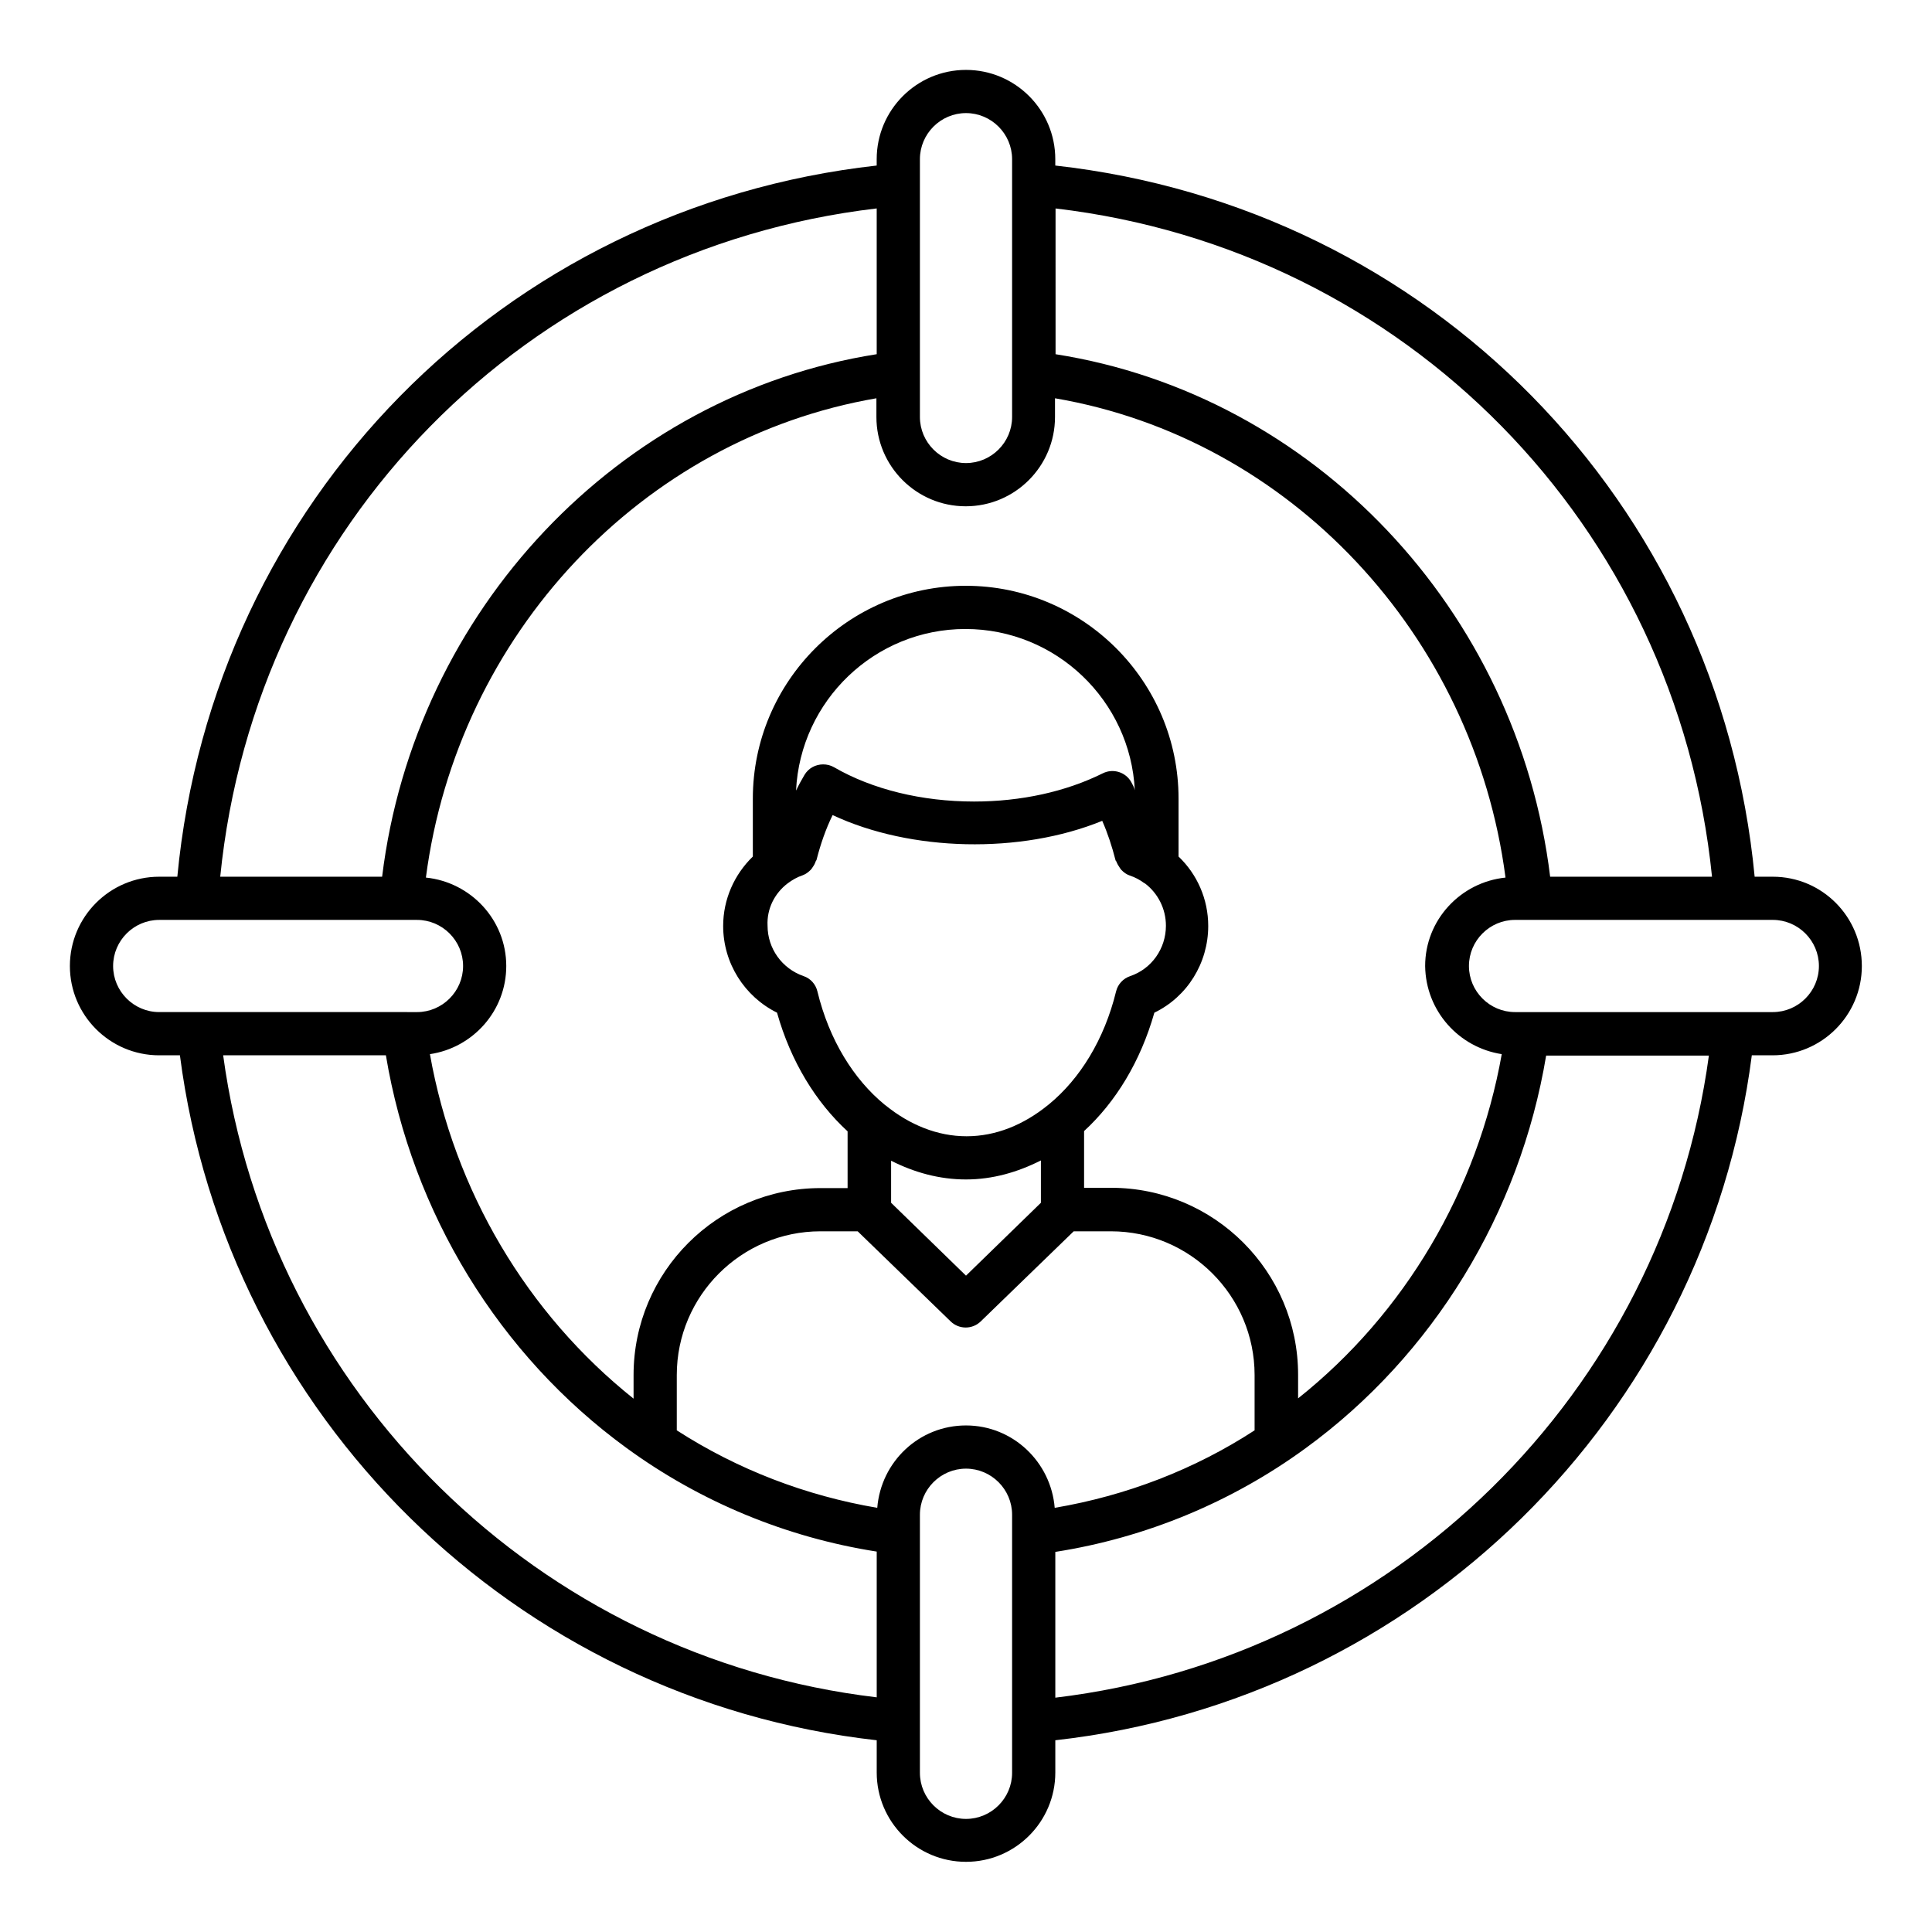
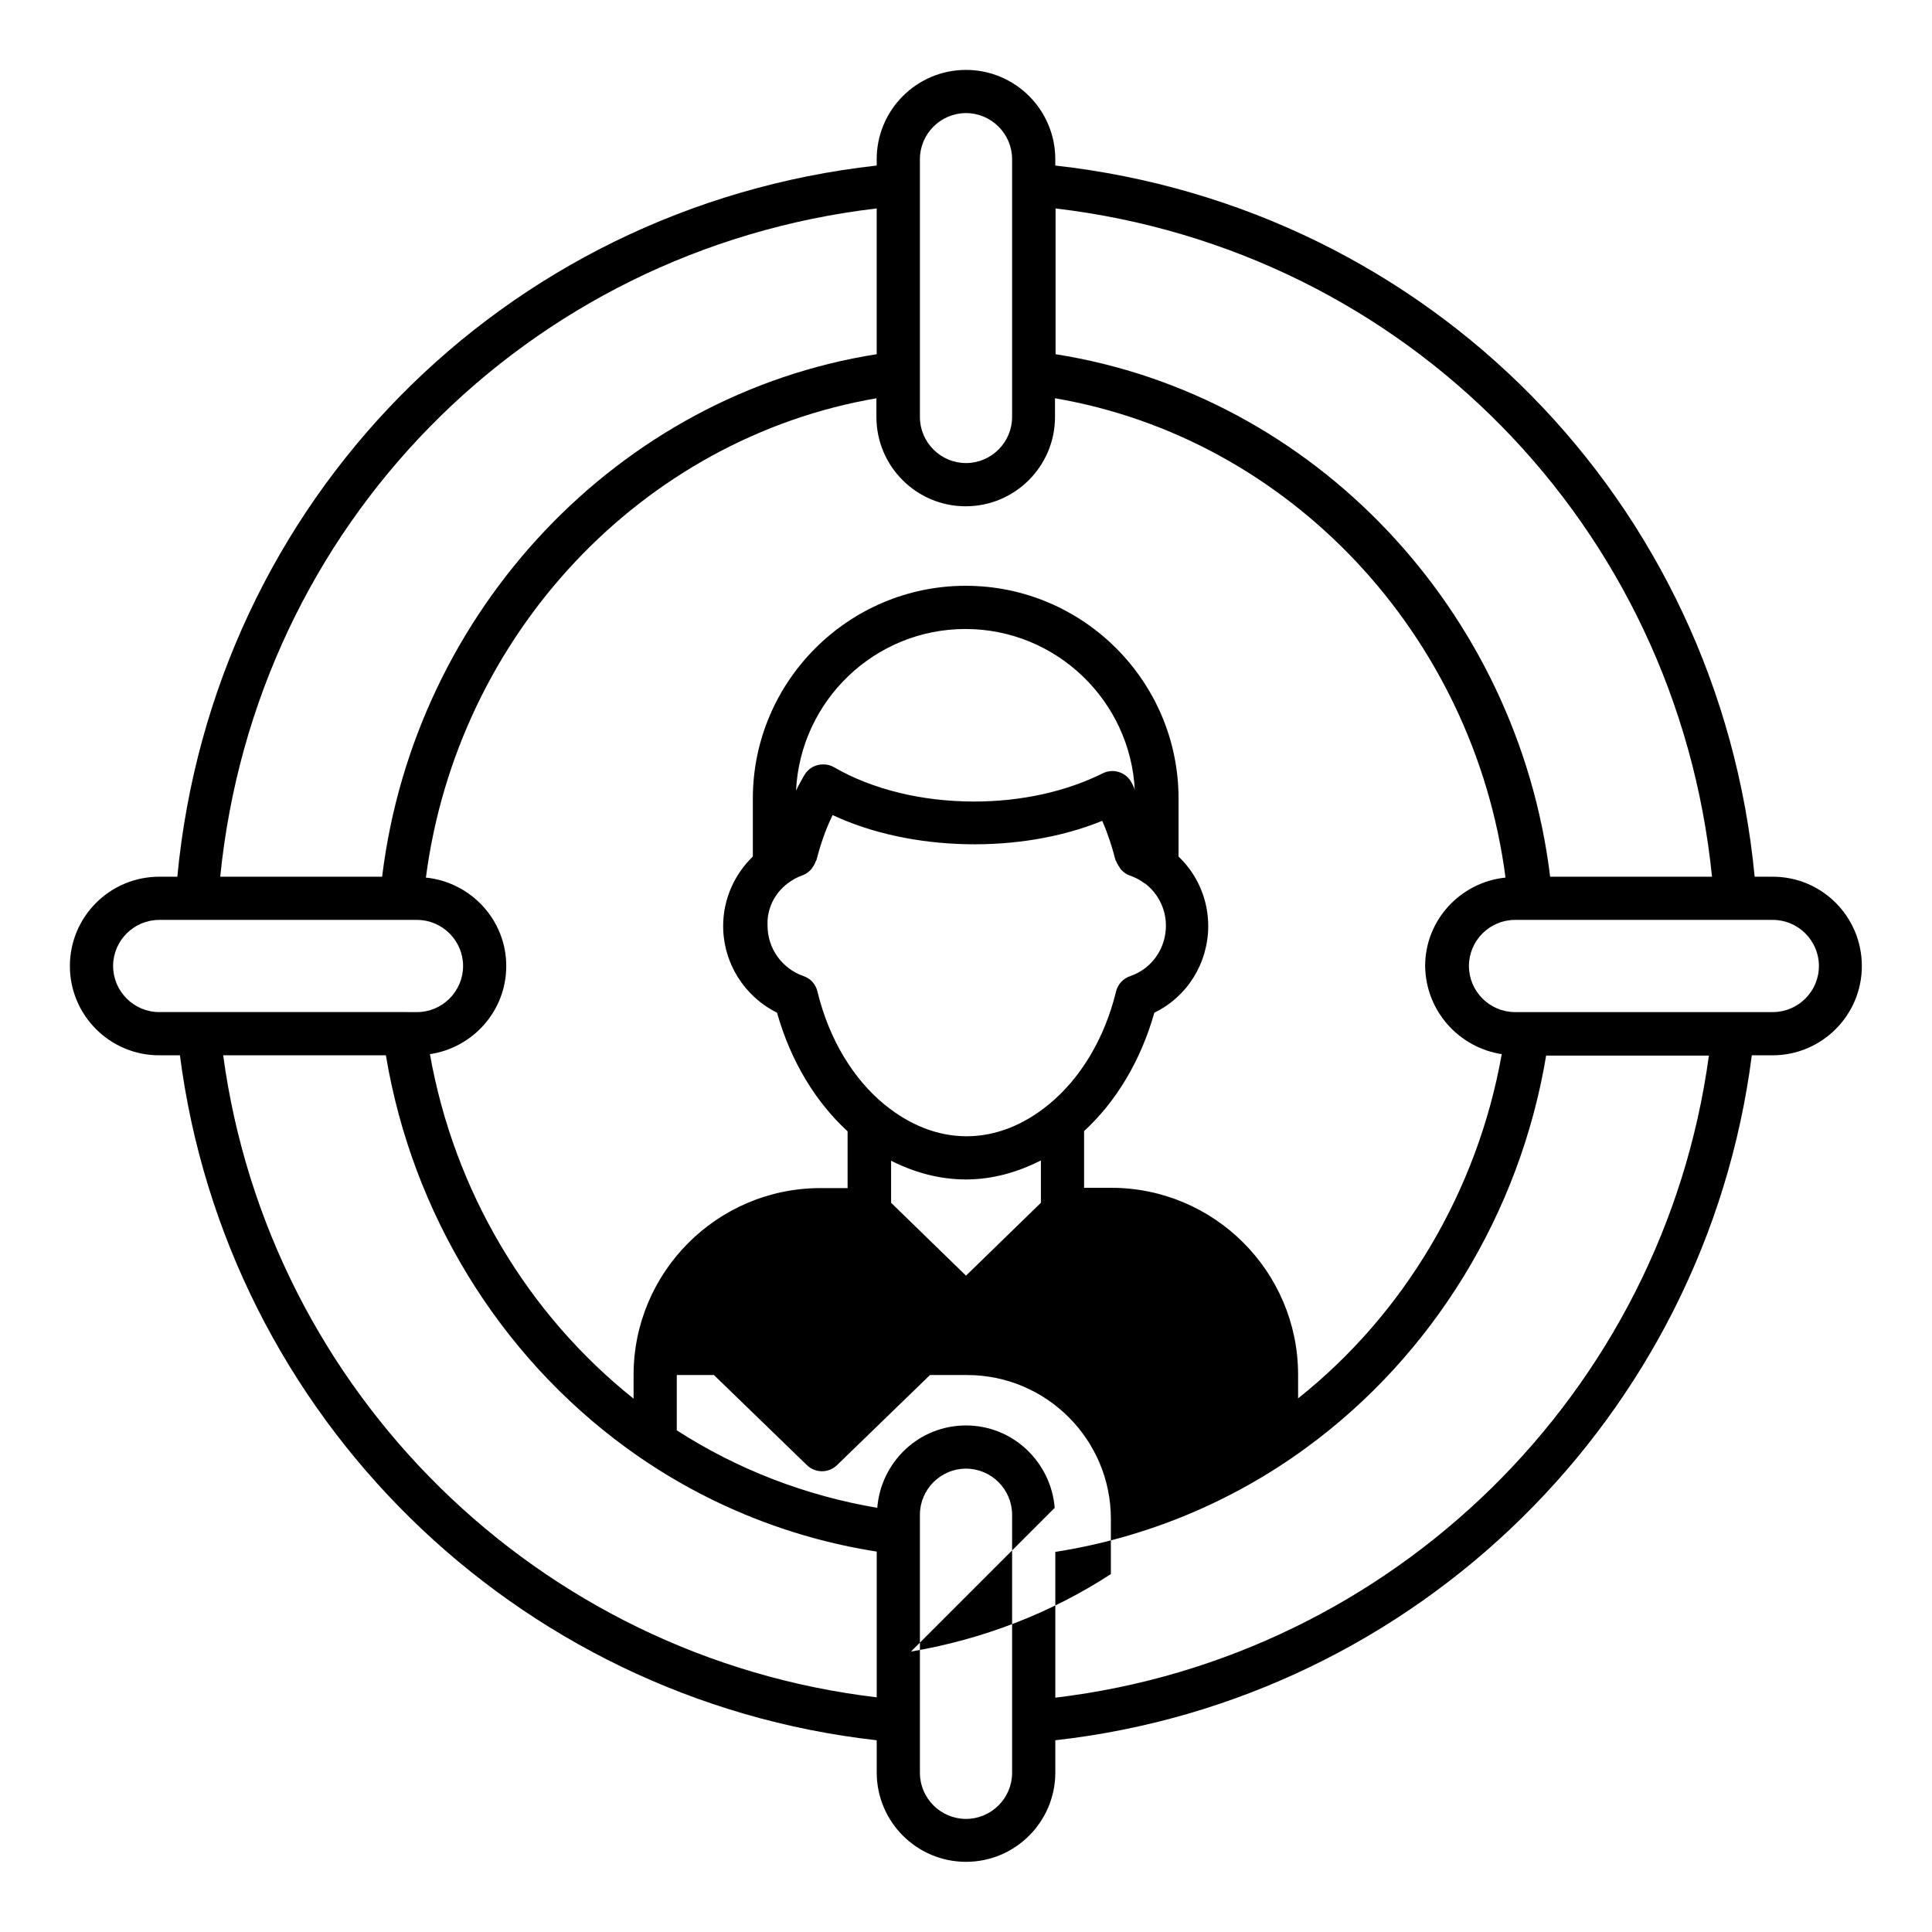
<svg xmlns="http://www.w3.org/2000/svg" fill="#000000" width="800px" height="800px" version="1.1" viewBox="144 144 512 512">
-   <path d="m613.81 376.34h-4.809c-9.465-99.391-86.184-177.4-185.34-188.47v-1.68c0-13.055-10.609-23.664-23.664-23.664s-23.664 10.609-23.664 23.664v1.68c-99.16 11.07-175.88 89.082-185.34 188.47h-4.809c-13.055 0-23.664 10.609-23.664 23.664s10.609 23.664 23.664 23.664h5.496c12.367 95.645 88.777 170.76 184.66 181.52v8.551c0 13.055 10.609 23.664 23.664 23.664s23.664-10.609 23.664-23.664v-8.551c95.875-10.762 172.29-85.875 184.58-181.52h5.496c13.055 0 23.664-10.609 23.664-23.664-0.004-13.055-10.535-23.664-23.59-23.664zm-16.105 0h-42.898c-8.625-70.688-62.672-127.71-131.07-138.47l-0.004-38.625c92.746 10.914 164.58 84.043 173.97 177.1zm-55.727 47.02c-6.414 36.105-25.727 68.777-53.969 91.219v-6.258c0-27.328-22.215-49.543-49.543-49.543l-7.172 0.004v-15.039c8.398-7.711 14.961-18.473 18.625-31.375 8.703-4.199 14.273-13.129 14.273-22.977 0-7.176-2.977-13.742-7.863-18.398v-15.344c0-31.145-25.344-56.41-56.41-56.41s-56.41 25.344-56.41 56.41v15.344c-4.887 4.734-7.863 11.297-7.863 18.398 0 9.848 5.648 18.703 14.273 22.977 3.664 12.977 10.305 23.738 18.703 31.449v15.039h-7.176c-27.328 0-49.543 22.215-49.543 49.543v6.258c-28.242-22.52-47.555-55.113-53.969-91.297 11.375-1.68 20.23-11.449 20.23-23.359 0-12.215-9.391-22.215-21.297-23.434 8.398-64.426 57.25-116.34 119.39-127.02v4.961c0 13.055 10.609 23.664 23.664 23.664s23.664-10.609 23.664-23.664v-4.961c62.137 10.609 110.99 62.594 119.39 127.02-11.91 1.223-21.297 11.223-21.297 23.434 0.152 11.91 8.93 21.605 20.305 23.359zm-118.47 120.23c-0.992-12.137-11.07-21.832-23.512-21.832s-22.52 9.617-23.512 21.832c-18.93-3.207-37.023-10.152-53.129-20.535v-14.656c0-20.992 17.098-38.09 38.09-38.09h9.848l24.656 23.895c2.215 2.137 5.727 2.137 7.938 0l24.656-23.895h9.848c20.992 0 38.09 17.098 38.09 38.09v14.656c-15.949 10.383-34.039 17.328-52.973 20.535zm20.309-192.29c-1.449-2.672-4.809-3.742-7.559-2.367-9.848 4.887-21.68 7.481-34.121 7.481-13.816 0-26.945-3.207-37.098-9.082-0.918-0.535-1.91-0.762-2.902-0.762-1.984 0-3.894 0.992-4.961 2.824-0.762 1.297-1.527 2.672-2.215 4.121 1.145-23.816 20.84-42.824 44.887-42.824s43.738 19.008 44.887 42.746c-0.156-0.762-0.539-1.449-0.918-2.137zm-91.07 26.793c1.223-0.918 2.594-1.68 3.969-2.137 0.84-0.305 1.527-0.84 2.137-1.449 0.152-0.152 0.305-0.383 0.457-0.609 0.383-0.535 0.688-1.07 0.84-1.602 0.078-0.152 0.152-0.23 0.23-0.383 1.07-4.199 2.441-8.168 4.273-11.91 20.688 9.695 49.77 10.383 71.449 1.527 1.449 3.281 2.594 6.793 3.512 10.383 0 0.152 0.152 0.23 0.23 0.383 0.23 0.609 0.535 1.145 0.918 1.68 0.152 0.23 0.23 0.383 0.457 0.609 0.609 0.609 1.297 1.145 2.215 1.449 1.375 0.457 2.672 1.145 3.894 2.062h0.078c3.434 2.594 5.574 6.719 5.574 11.223 0 6.106-3.816 11.449-9.465 13.359-1.832 0.609-3.281 2.137-3.742 4.047-3.129 12.824-9.617 23.207-17.785 29.922-0.078 0.078-0.23 0.152-0.383 0.305-6.336 5.113-13.664 8.168-21.449 8.168s-15.113-3.055-21.449-8.168c-0.078-0.078-0.23-0.152-0.305-0.23-8.168-6.719-14.656-17.098-17.785-30-0.457-1.91-1.832-3.434-3.664-4.047-5.727-1.984-9.543-7.328-9.543-13.359-0.234-4.504 1.902-8.625 5.336-11.223zm27.406 73.512c6.184 3.129 12.824 4.961 19.848 4.961s13.664-1.91 19.848-5.039v11.223l-19.848 19.312-19.848-19.312zm7.633-265.42c0-6.719 5.496-12.215 12.215-12.215s12.215 5.496 12.215 12.215v68.316c0 6.719-5.496 12.215-12.215 12.215s-12.215-5.496-12.215-12.215zm-11.449 13.055v38.625c-68.395 10.762-122.44 67.863-131.07 138.47h-42.902c9.312-93.055 81.145-166.18 173.97-177.1zm-202.36 200.76c0-6.719 5.496-12.215 12.215-12.215h68.316c6.719 0 12.215 5.496 12.215 12.215s-5.496 12.215-12.215 12.215l-3.359-0.004h-64.961c-6.715 0-12.211-5.496-12.211-12.211zm29.16 23.664h43.129c6.945 41.754 30 79.465 63.738 104.04 19.543 14.273 42.367 23.738 66.336 27.48v38.625c-89.617-10.609-161.07-80.762-173.2-170.15zm209.08 190.15c0 6.719-5.496 12.215-12.215 12.215s-12.215-5.496-12.215-12.215v-68.395c0-6.719 5.496-12.215 12.215-12.215s12.215 5.496 12.215 12.215zm11.453-19.922v-38.625c23.969-3.742 46.793-13.207 66.336-27.48 33.738-24.578 56.793-62.289 63.738-104.04h43.129c-12.137 89.309-83.586 159.46-173.2 170.15zm190.15-181.68h-68.32c-6.719 0-12.215-5.496-12.215-12.215s5.496-12.215 12.215-12.215h68.316c6.719 0 12.215 5.496 12.215 12.215 0.004 6.719-5.492 12.215-12.211 12.215z" />
+   <path d="m613.81 376.34h-4.809c-9.465-99.391-86.184-177.4-185.34-188.47v-1.68c0-13.055-10.609-23.664-23.664-23.664s-23.664 10.609-23.664 23.664v1.68c-99.16 11.07-175.88 89.082-185.34 188.47h-4.809c-13.055 0-23.664 10.609-23.664 23.664s10.609 23.664 23.664 23.664h5.496c12.367 95.645 88.777 170.76 184.66 181.52v8.551c0 13.055 10.609 23.664 23.664 23.664s23.664-10.609 23.664-23.664v-8.551c95.875-10.762 172.29-85.875 184.58-181.52h5.496c13.055 0 23.664-10.609 23.664-23.664-0.004-13.055-10.535-23.664-23.59-23.664zm-16.105 0h-42.898c-8.625-70.688-62.672-127.71-131.07-138.47l-0.004-38.625c92.746 10.914 164.58 84.043 173.97 177.1zm-55.727 47.02c-6.414 36.105-25.727 68.777-53.969 91.219v-6.258c0-27.328-22.215-49.543-49.543-49.543l-7.172 0.004v-15.039c8.398-7.711 14.961-18.473 18.625-31.375 8.703-4.199 14.273-13.129 14.273-22.977 0-7.176-2.977-13.742-7.863-18.398v-15.344c0-31.145-25.344-56.41-56.41-56.41s-56.41 25.344-56.41 56.41v15.344c-4.887 4.734-7.863 11.297-7.863 18.398 0 9.848 5.648 18.703 14.273 22.977 3.664 12.977 10.305 23.738 18.703 31.449v15.039h-7.176c-27.328 0-49.543 22.215-49.543 49.543v6.258c-28.242-22.52-47.555-55.113-53.969-91.297 11.375-1.68 20.23-11.449 20.23-23.359 0-12.215-9.391-22.215-21.297-23.434 8.398-64.426 57.25-116.34 119.39-127.02v4.961c0 13.055 10.609 23.664 23.664 23.664s23.664-10.609 23.664-23.664v-4.961c62.137 10.609 110.99 62.594 119.39 127.02-11.91 1.223-21.297 11.223-21.297 23.434 0.152 11.91 8.93 21.605 20.305 23.359zm-118.47 120.23c-0.992-12.137-11.07-21.832-23.512-21.832s-22.52 9.617-23.512 21.832c-18.93-3.207-37.023-10.152-53.129-20.535v-14.656h9.848l24.656 23.895c2.215 2.137 5.727 2.137 7.938 0l24.656-23.895h9.848c20.992 0 38.09 17.098 38.09 38.09v14.656c-15.949 10.383-34.039 17.328-52.973 20.535zm20.309-192.29c-1.449-2.672-4.809-3.742-7.559-2.367-9.848 4.887-21.68 7.481-34.121 7.481-13.816 0-26.945-3.207-37.098-9.082-0.918-0.535-1.91-0.762-2.902-0.762-1.984 0-3.894 0.992-4.961 2.824-0.762 1.297-1.527 2.672-2.215 4.121 1.145-23.816 20.84-42.824 44.887-42.824s43.738 19.008 44.887 42.746c-0.156-0.762-0.539-1.449-0.918-2.137zm-91.07 26.793c1.223-0.918 2.594-1.68 3.969-2.137 0.84-0.305 1.527-0.84 2.137-1.449 0.152-0.152 0.305-0.383 0.457-0.609 0.383-0.535 0.688-1.07 0.84-1.602 0.078-0.152 0.152-0.23 0.23-0.383 1.07-4.199 2.441-8.168 4.273-11.91 20.688 9.695 49.77 10.383 71.449 1.527 1.449 3.281 2.594 6.793 3.512 10.383 0 0.152 0.152 0.23 0.23 0.383 0.23 0.609 0.535 1.145 0.918 1.68 0.152 0.23 0.23 0.383 0.457 0.609 0.609 0.609 1.297 1.145 2.215 1.449 1.375 0.457 2.672 1.145 3.894 2.062h0.078c3.434 2.594 5.574 6.719 5.574 11.223 0 6.106-3.816 11.449-9.465 13.359-1.832 0.609-3.281 2.137-3.742 4.047-3.129 12.824-9.617 23.207-17.785 29.922-0.078 0.078-0.23 0.152-0.383 0.305-6.336 5.113-13.664 8.168-21.449 8.168s-15.113-3.055-21.449-8.168c-0.078-0.078-0.23-0.152-0.305-0.23-8.168-6.719-14.656-17.098-17.785-30-0.457-1.91-1.832-3.434-3.664-4.047-5.727-1.984-9.543-7.328-9.543-13.359-0.234-4.504 1.902-8.625 5.336-11.223zm27.406 73.512c6.184 3.129 12.824 4.961 19.848 4.961s13.664-1.91 19.848-5.039v11.223l-19.848 19.312-19.848-19.312zm7.633-265.42c0-6.719 5.496-12.215 12.215-12.215s12.215 5.496 12.215 12.215v68.316c0 6.719-5.496 12.215-12.215 12.215s-12.215-5.496-12.215-12.215zm-11.449 13.055v38.625c-68.395 10.762-122.44 67.863-131.07 138.47h-42.902c9.312-93.055 81.145-166.18 173.97-177.1zm-202.36 200.76c0-6.719 5.496-12.215 12.215-12.215h68.316c6.719 0 12.215 5.496 12.215 12.215s-5.496 12.215-12.215 12.215l-3.359-0.004h-64.961c-6.715 0-12.211-5.496-12.211-12.211zm29.16 23.664h43.129c6.945 41.754 30 79.465 63.738 104.04 19.543 14.273 42.367 23.738 66.336 27.48v38.625c-89.617-10.609-161.07-80.762-173.2-170.15zm209.08 190.15c0 6.719-5.496 12.215-12.215 12.215s-12.215-5.496-12.215-12.215v-68.395c0-6.719 5.496-12.215 12.215-12.215s12.215 5.496 12.215 12.215zm11.453-19.922v-38.625c23.969-3.742 46.793-13.207 66.336-27.48 33.738-24.578 56.793-62.289 63.738-104.04h43.129c-12.137 89.309-83.586 159.46-173.2 170.15zm190.15-181.68h-68.32c-6.719 0-12.215-5.496-12.215-12.215s5.496-12.215 12.215-12.215h68.316c6.719 0 12.215 5.496 12.215 12.215 0.004 6.719-5.492 12.215-12.211 12.215z" />
</svg>